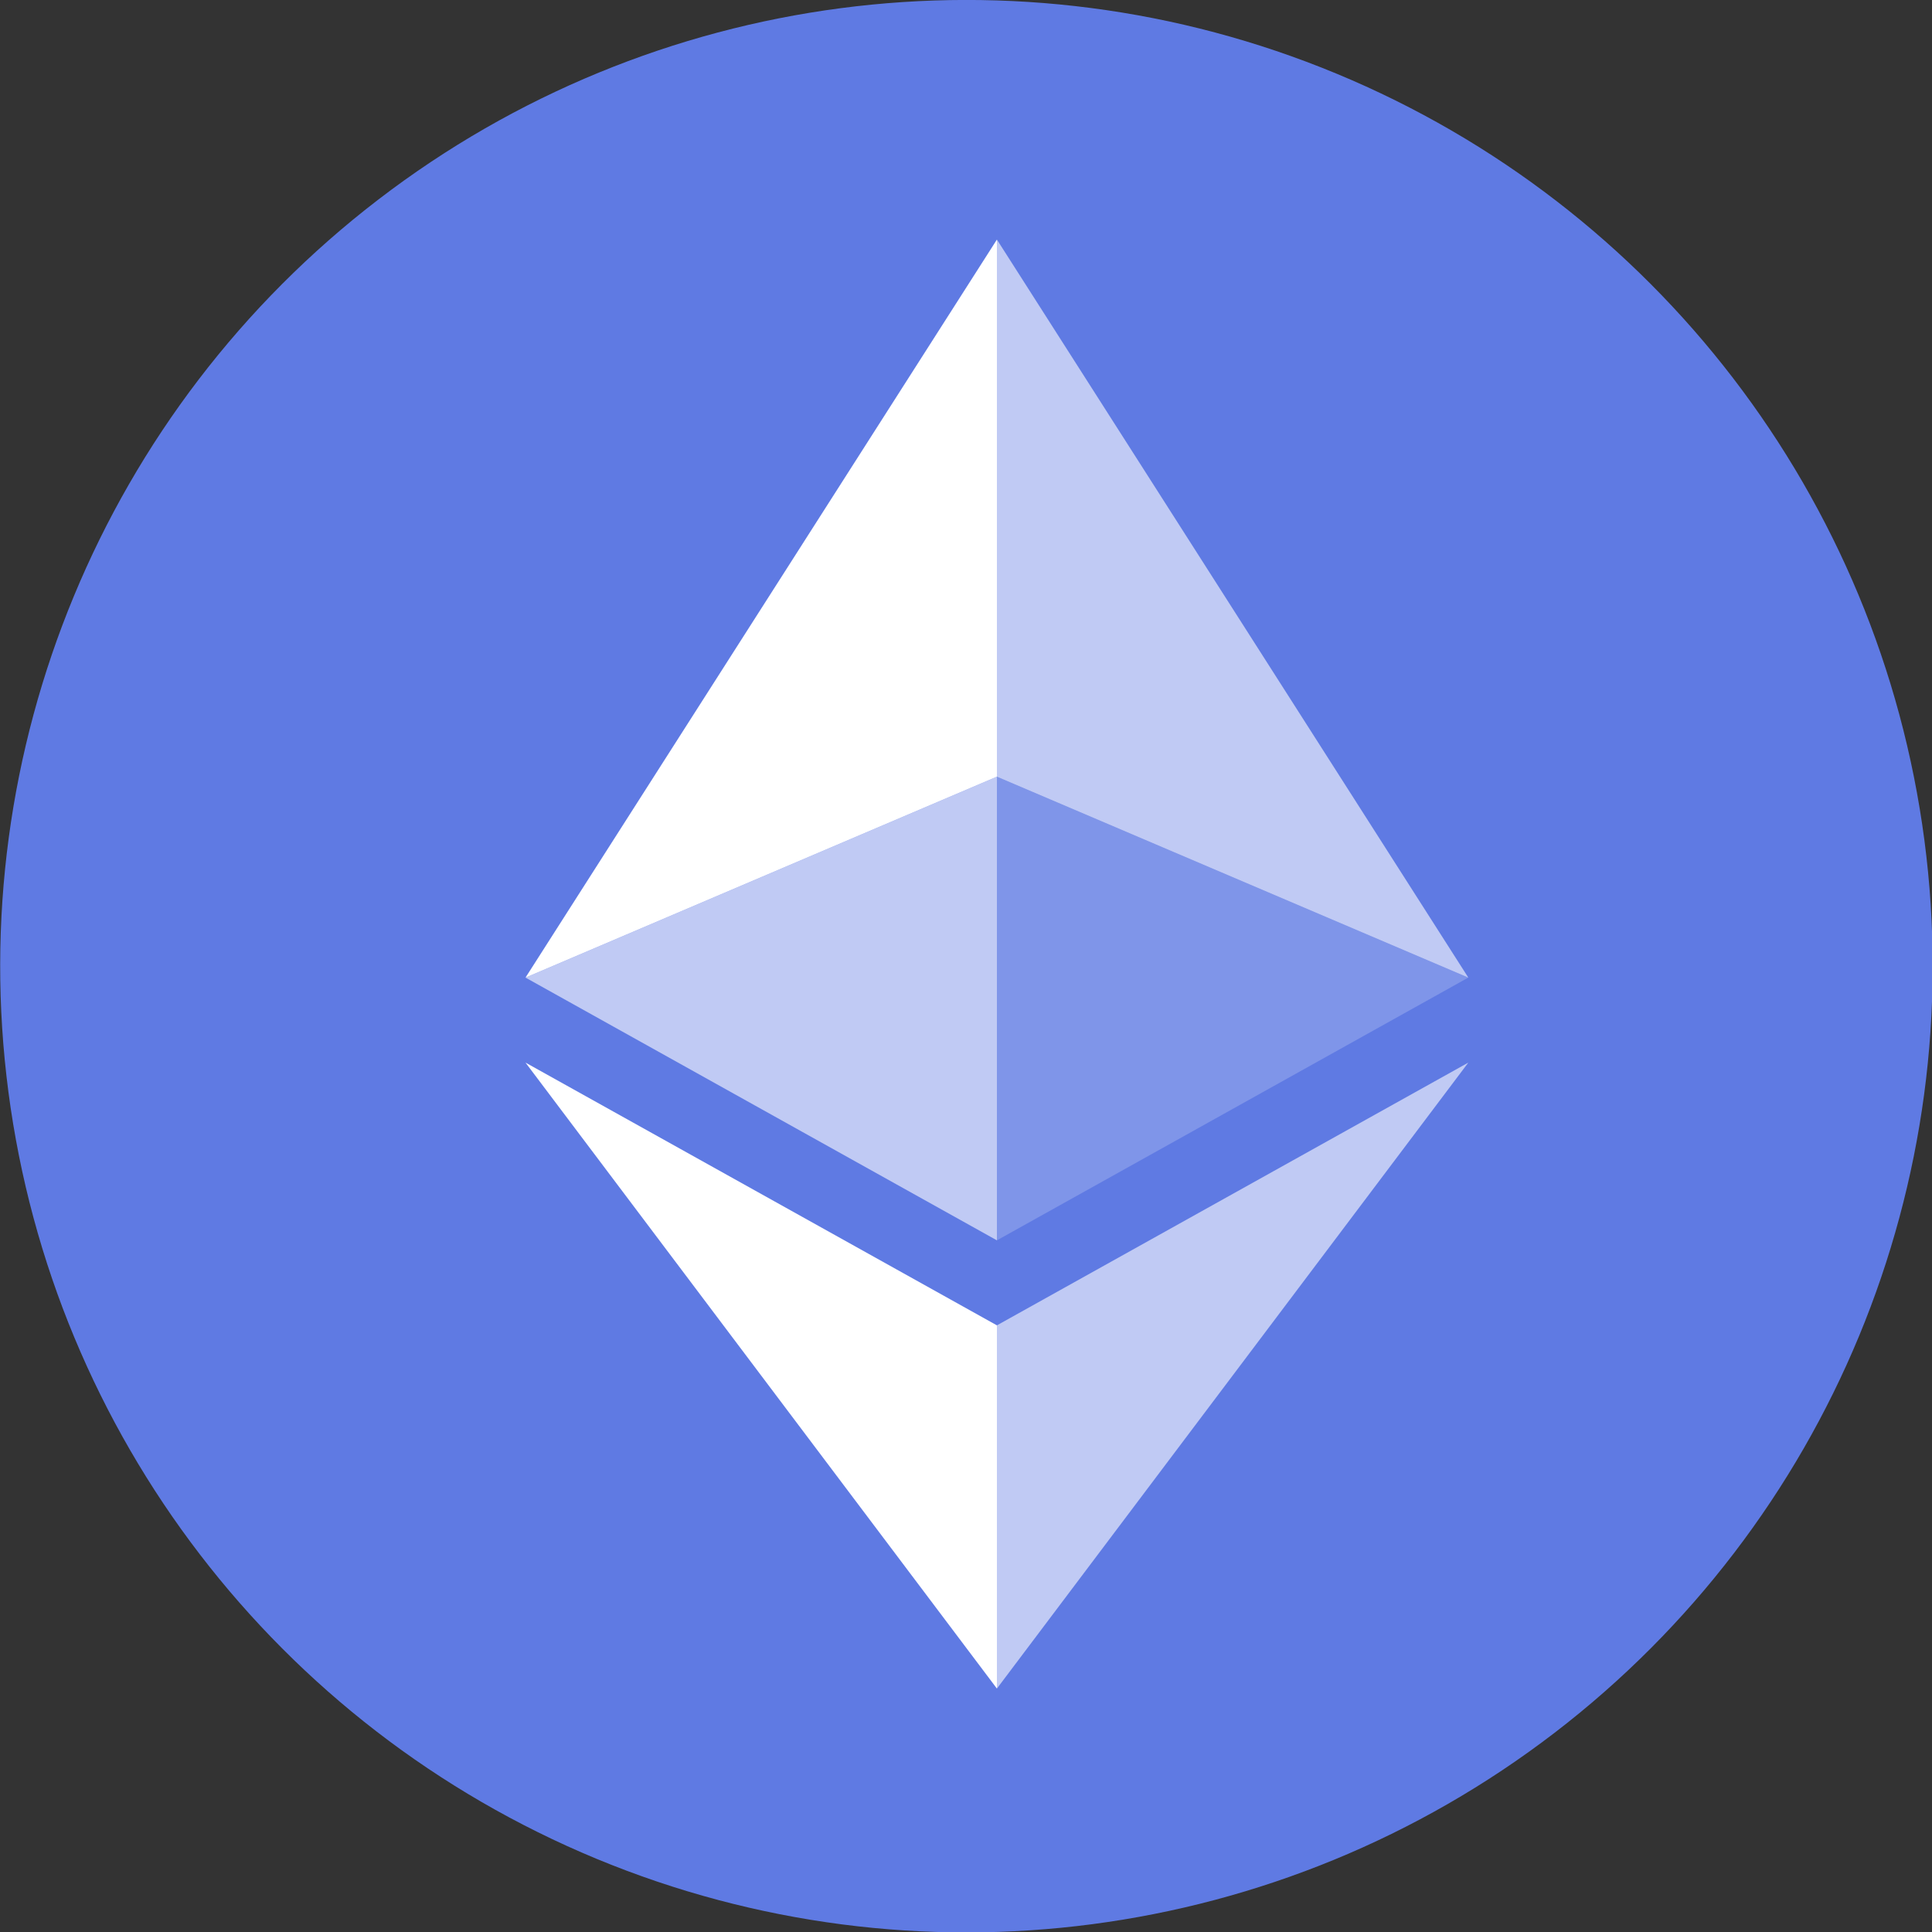
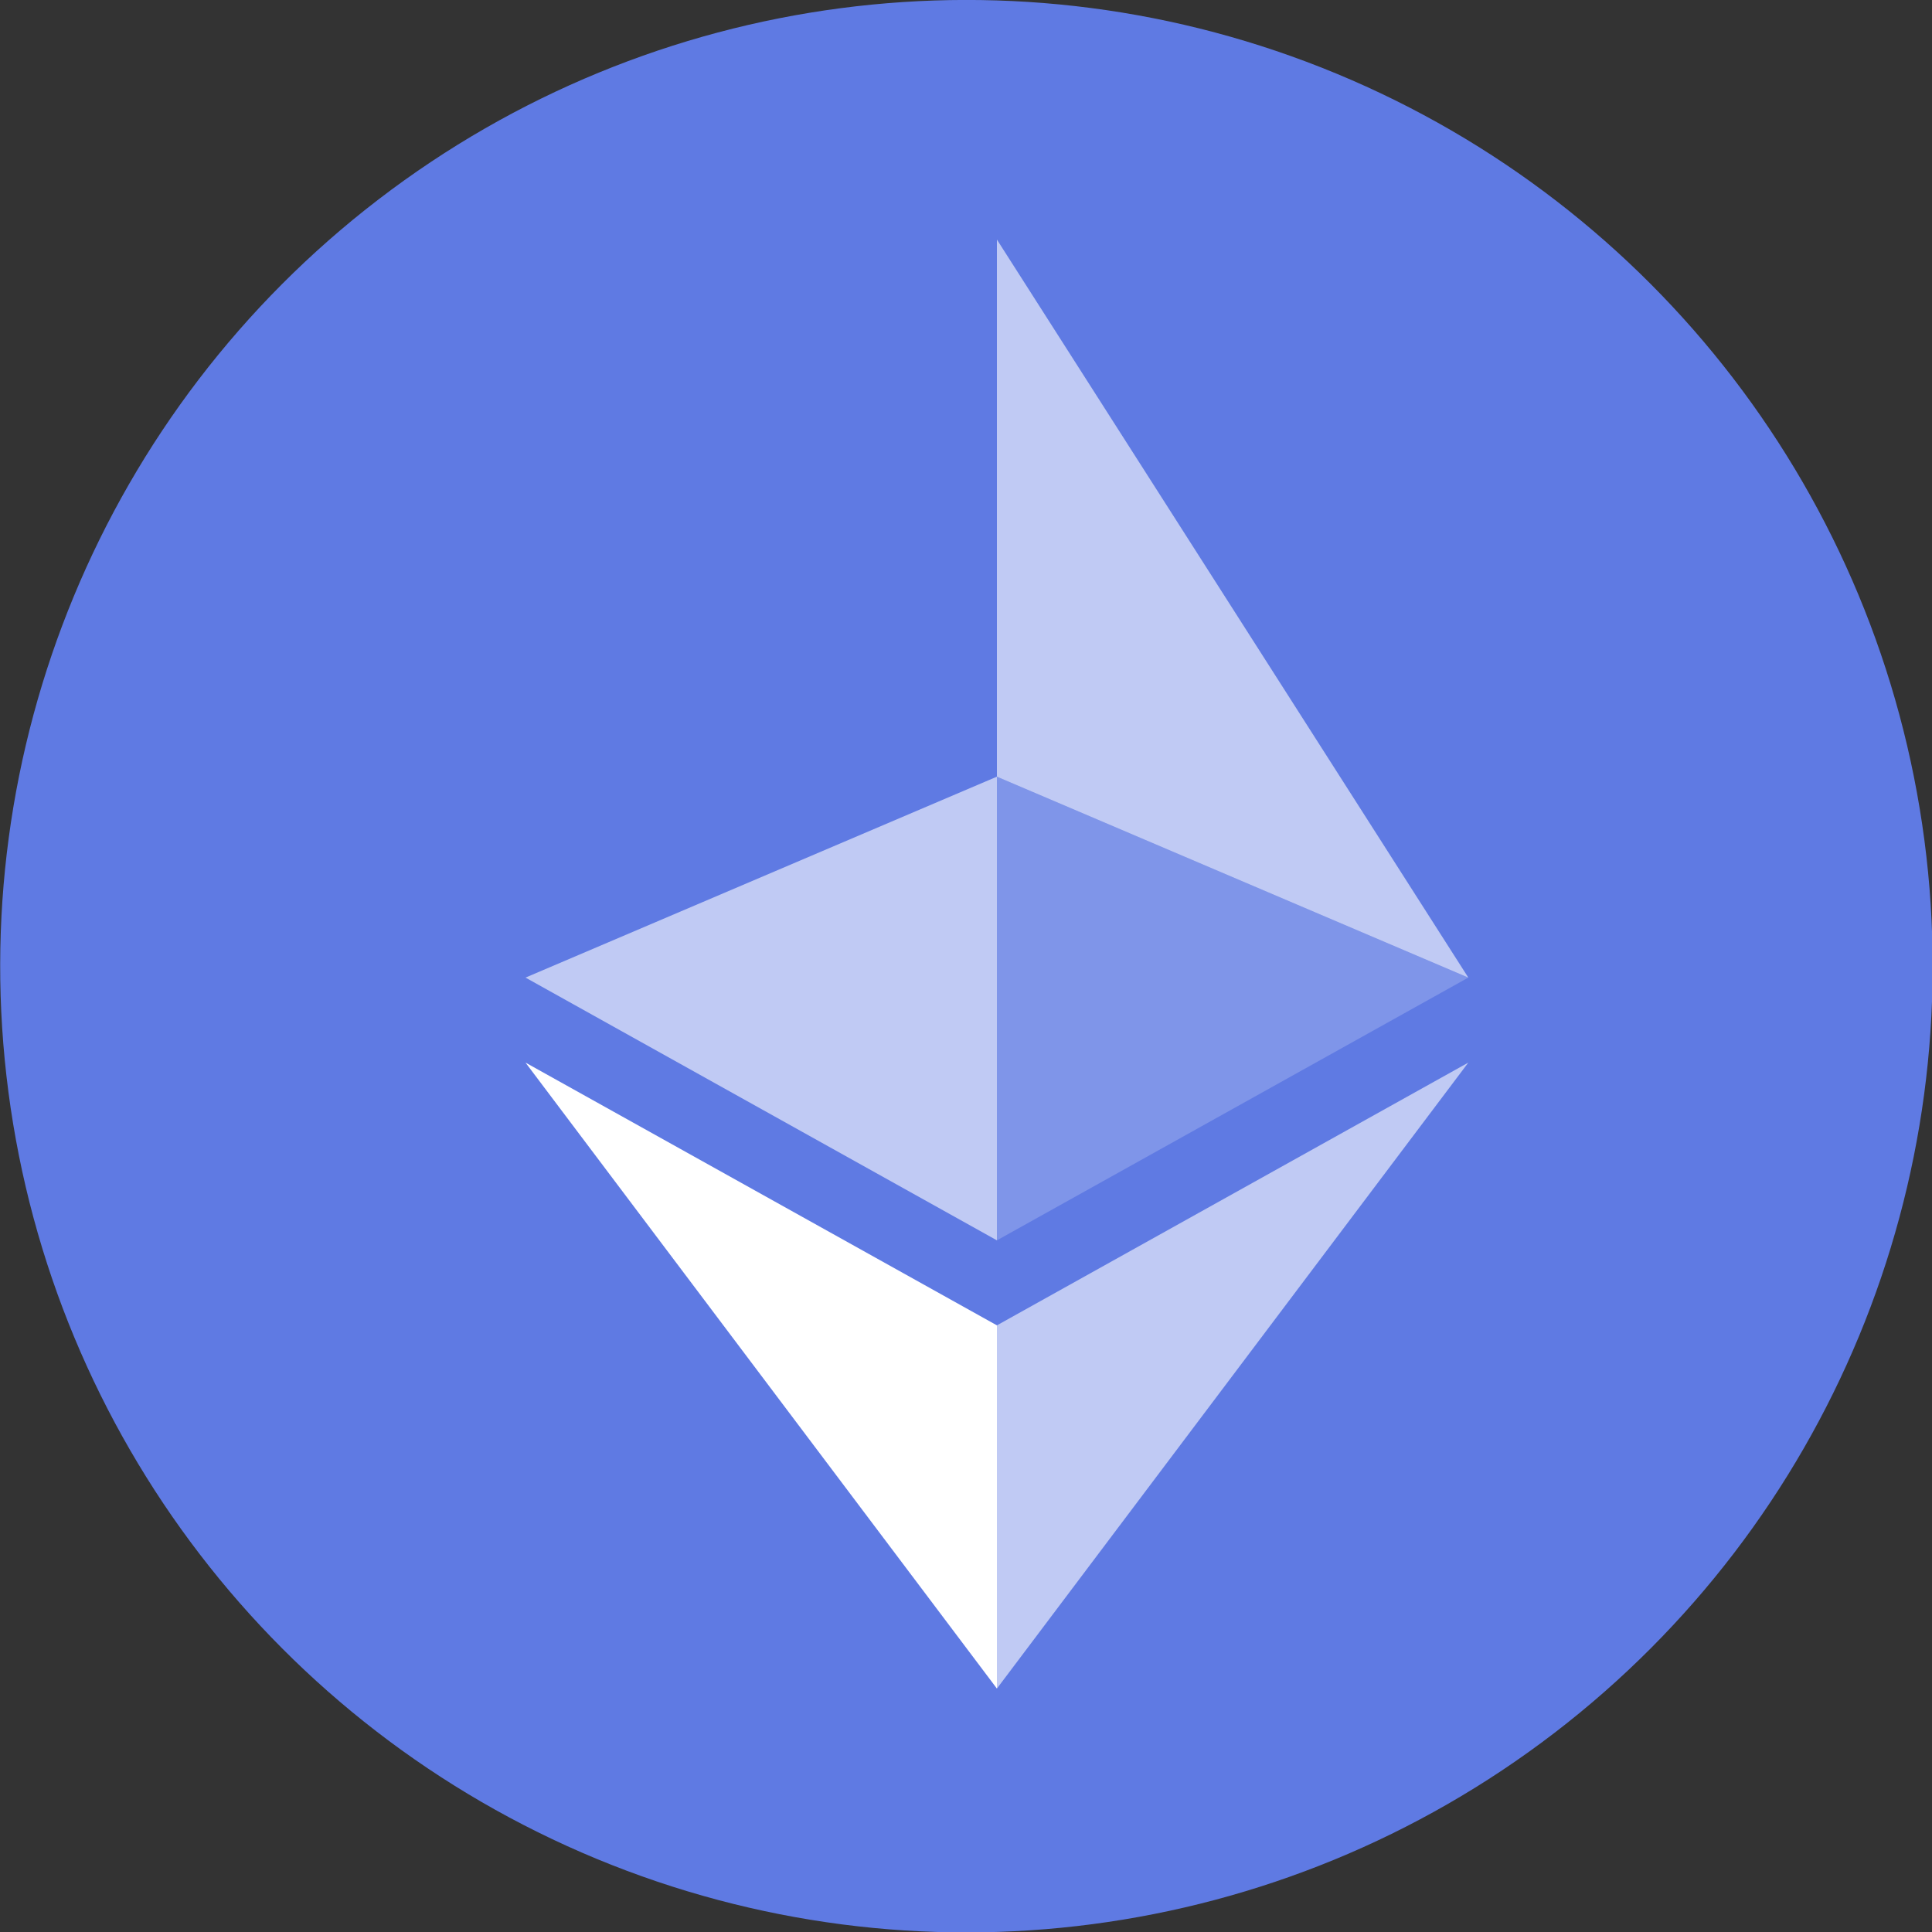
<svg xmlns="http://www.w3.org/2000/svg" version="1.1" id="Слой_1" x="0px" y="0px" viewBox="0 0 50 50" style="enable-background:new 0 0 50 50;" xml:space="preserve">
  <rect x="0" y="0" width="50" height="50" fill="#333333" stroke="none" />
  <style type="text/css">
	.st0{fill-rule:evenodd;clip-rule:evenodd;fill:#5F7AE3;}
	.st1{fill:#FFFFFF;fill-opacity:0.602;}
	.st2{fill:#FFFFFF;}
	.st3{fill:#FFFFFF;fill-opacity:0.2;}
</style>
  <g>
    <ellipse transform="matrix(0.383 -0.924 0.924 0.383 -7.664 38.53)" class="st0" cx="25" cy="25" rx="25" ry="25" />
    <g>
      <path class="st1" d="M25.8,6.2v13.9L38,25.3L25.8,6.2z" />
-       <path class="st2" d="M25.8,6.2L13.6,25.3l12.2-5.2V6.2z" />
      <path class="st1" d="M25.8,34.3v9.4l12.2-16.2L25.8,34.3z" />
      <path class="st2" d="M25.8,43.7v-9.4l-12.2-6.8L25.8,43.7z" />
-       <path class="st3" d="M25.8,32.1L38,25.3l-12.2-5.2V32.1z" />
+       <path class="st3" d="M25.8,32.1L38,25.3l-12.2-5.2z" />
      <path class="st1" d="M13.6,25.3l12.2,6.8v-12L13.6,25.3z" />
    </g>
  </g>
</svg>